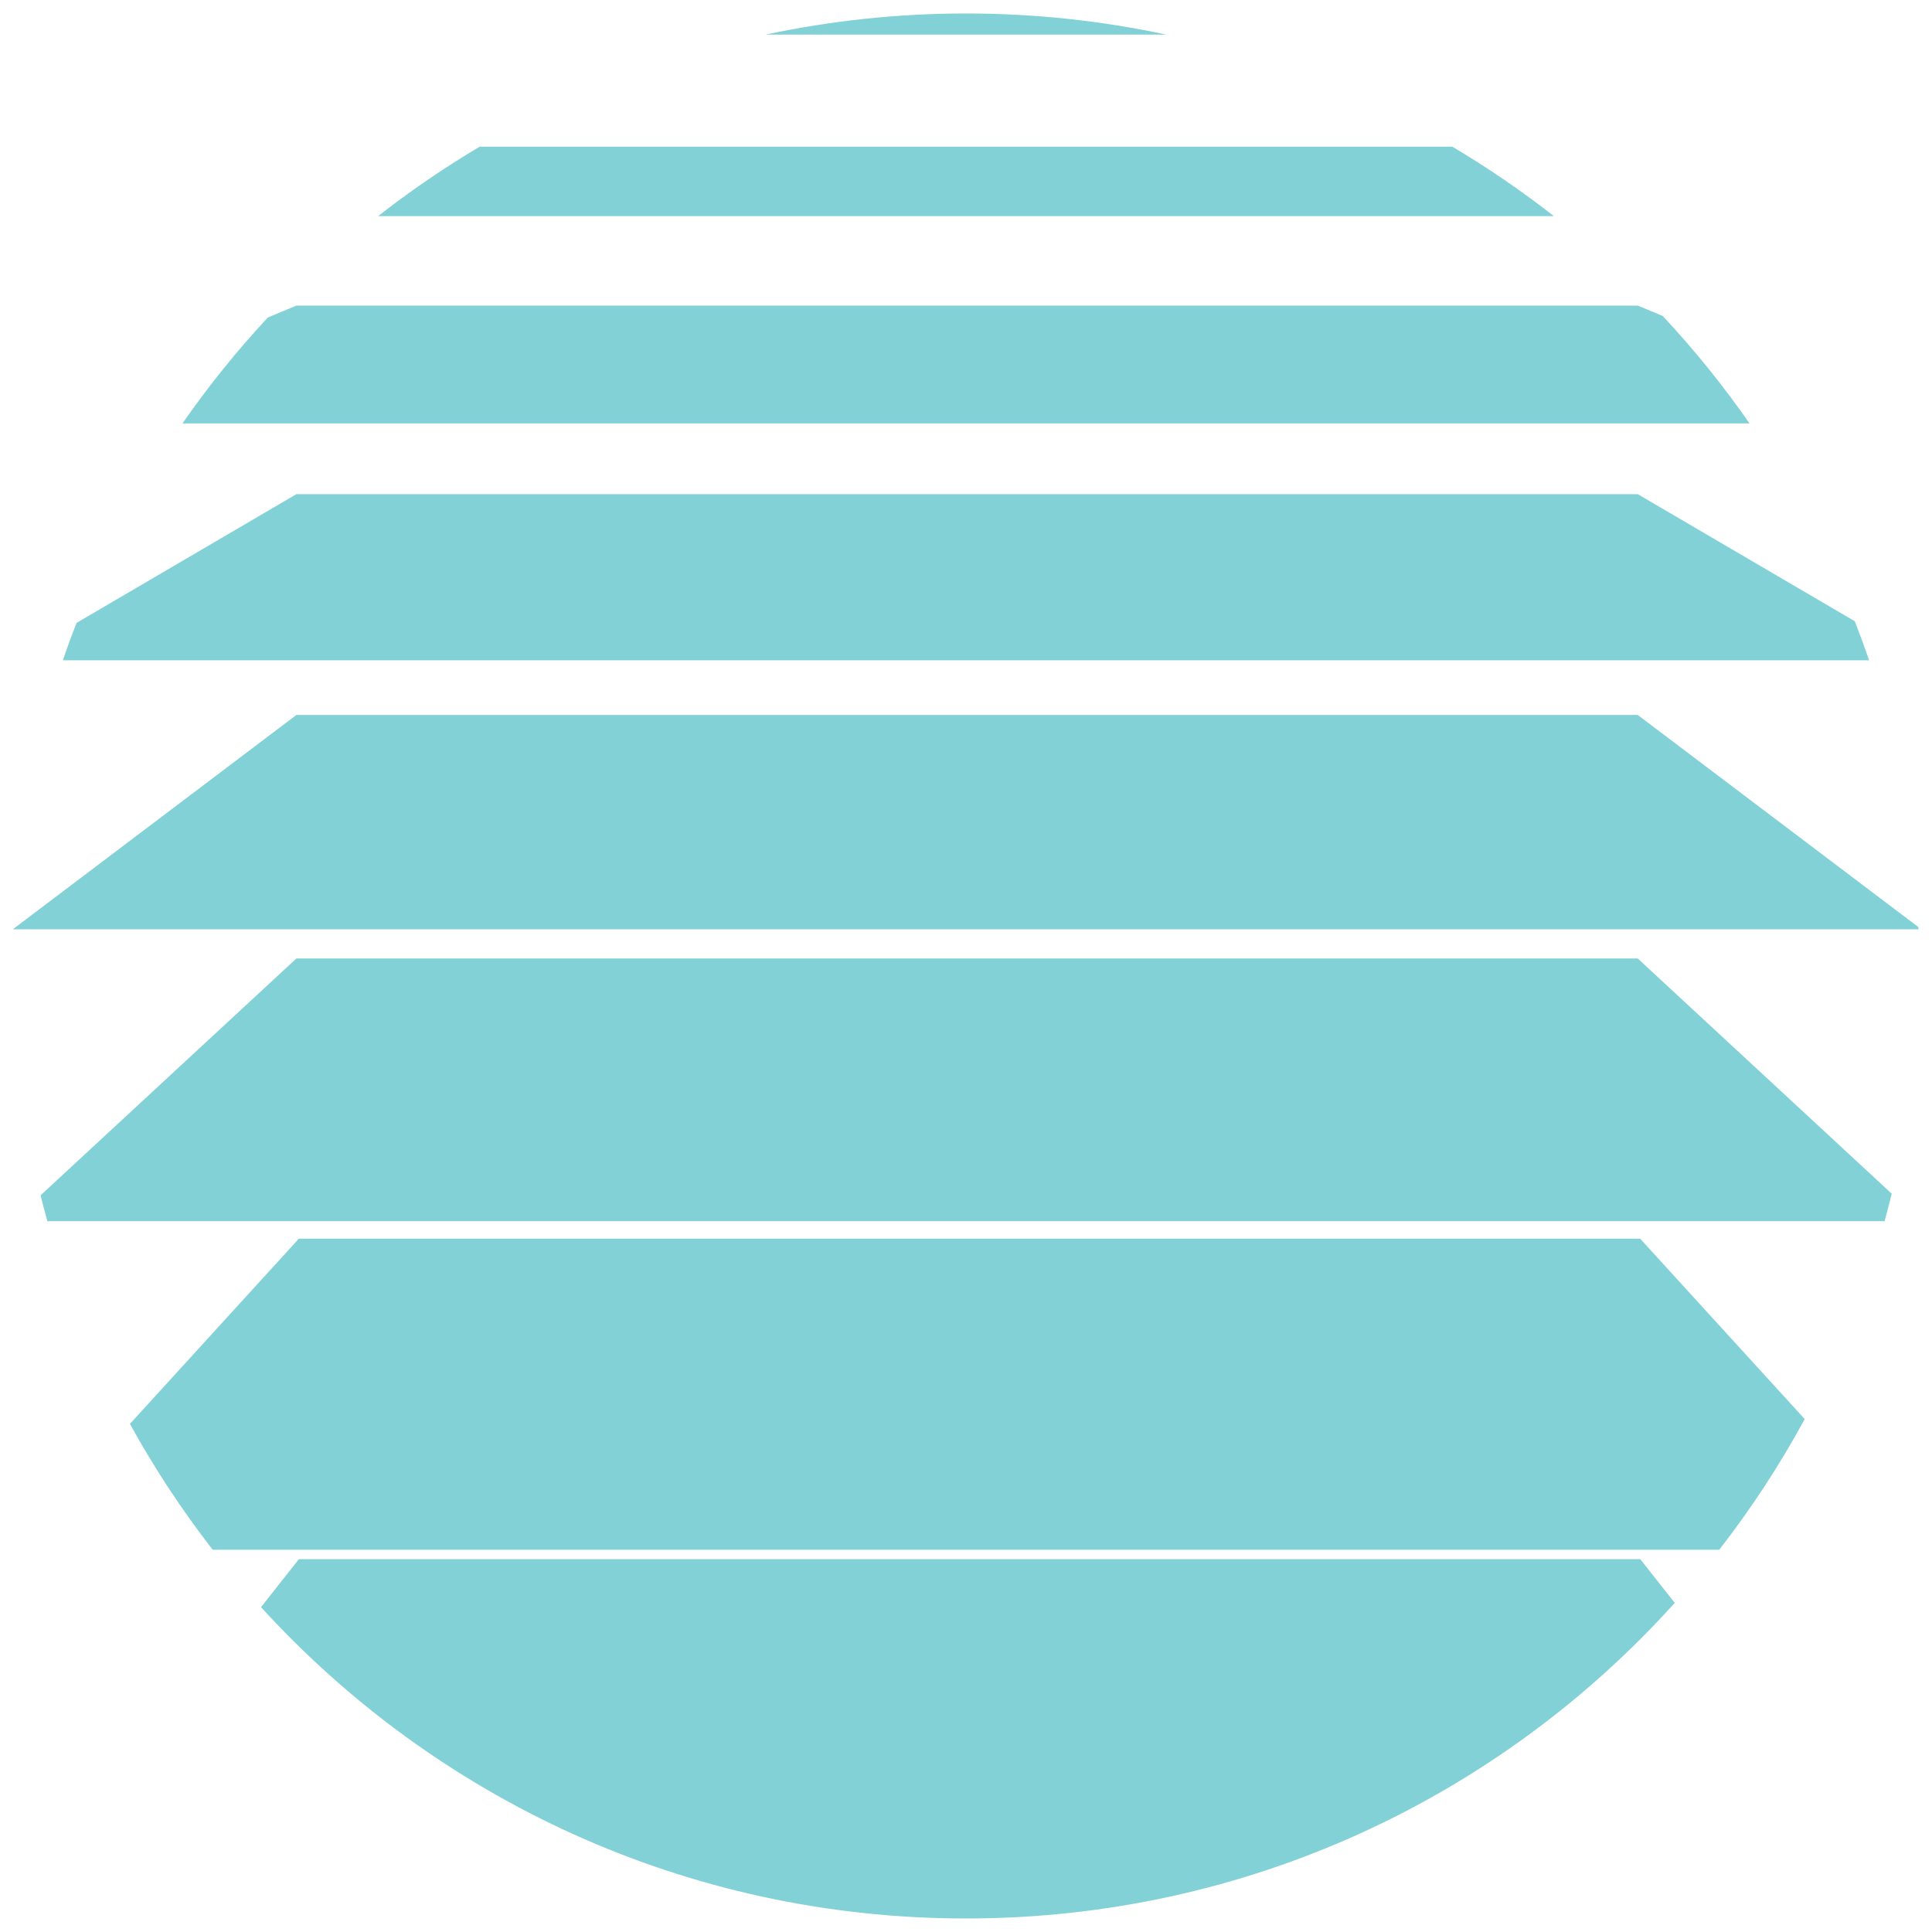
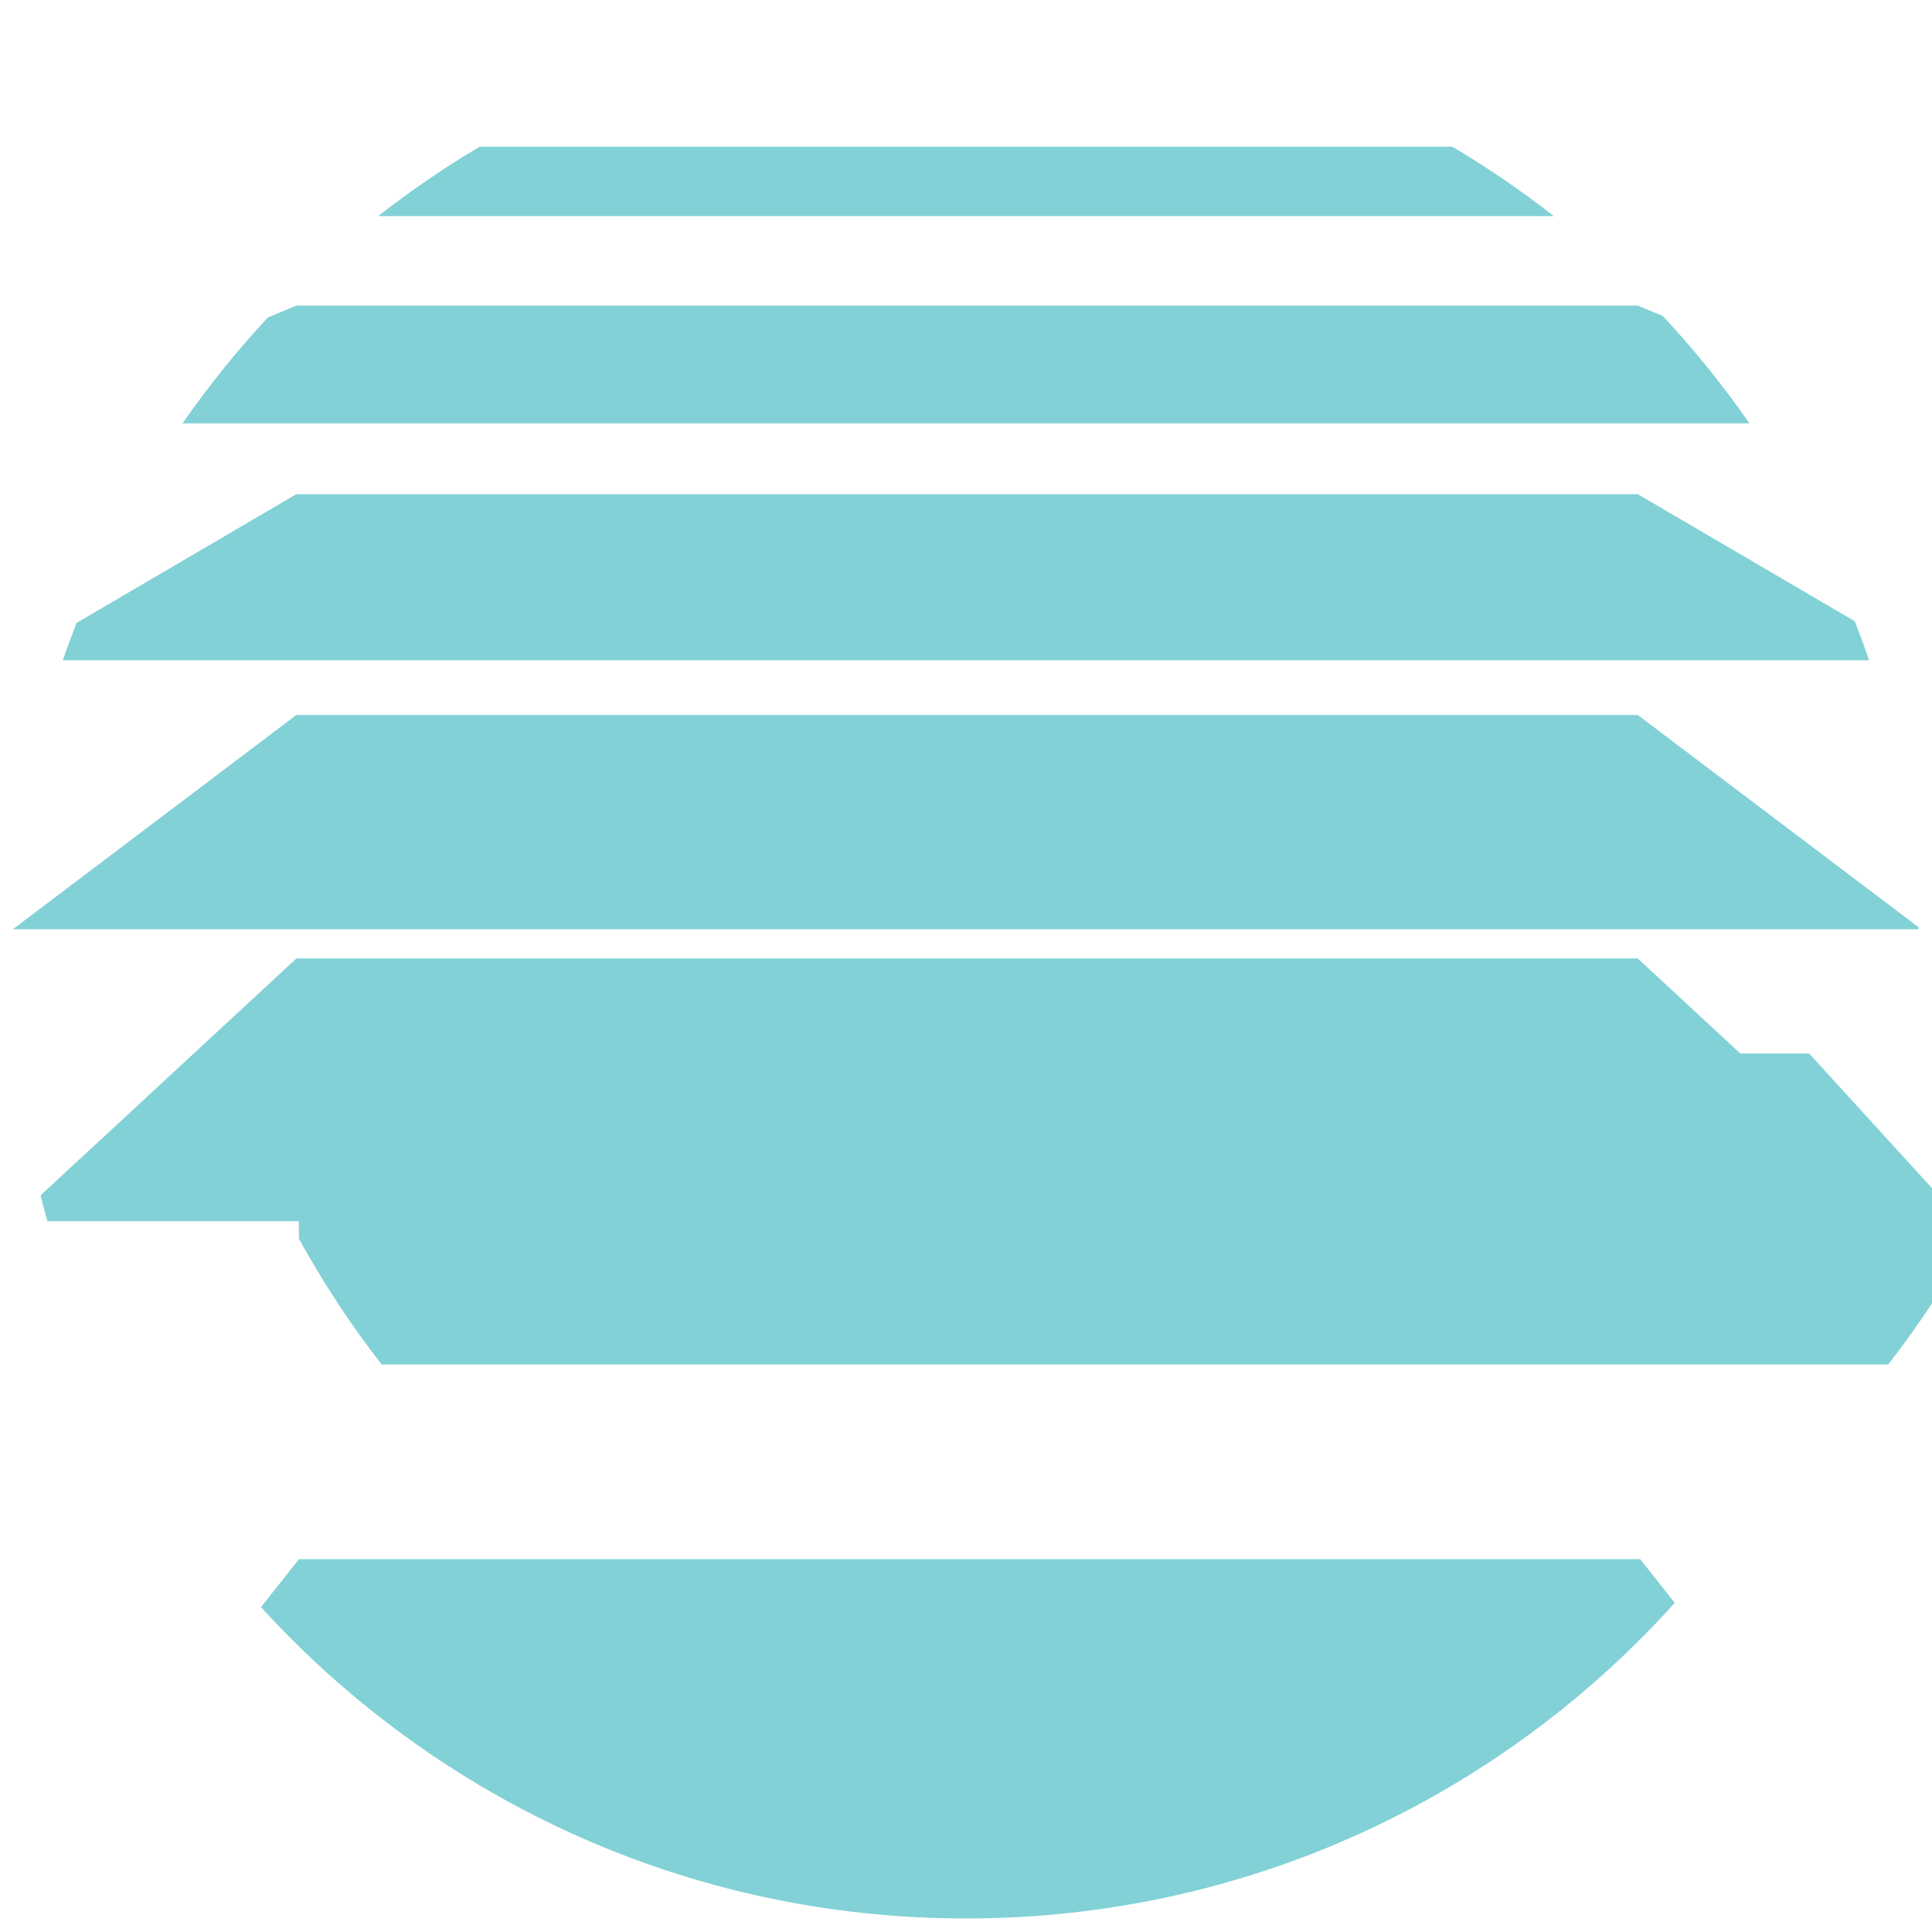
<svg xmlns="http://www.w3.org/2000/svg" id="a" version="1.1" viewBox="0 0 400 400">
  <defs>
    <style>
      .st0 {
        fill: #82d1d6;
      }
    </style>
  </defs>
  <path class="st0" d="M61.88,322.81l-7.84,9.93c36.1,39.6,88.12,64.46,145.96,64.46h0c58.25,0,110.61-25.23,146.74-65.34l-7.15-9.06H61.88Z" />
-   <path class="st0" d="M61.88,256.45l-34.98,38.35c5.03,9.15,10.76,17.85,17.13,26.05h311.93c6.6-8.5,12.53-17.54,17.68-27.05l-34.06-37.34H61.88Z" />
+   <path class="st0" d="M61.88,256.45c5.03,9.15,10.76,17.85,17.13,26.05h311.93c6.6-8.5,12.53-17.54,17.68-27.05l-34.06-37.34H61.88Z" />
  <path class="st0" d="M61.37,198.44l-52.97,49.04c.45,1.8.91,3.58,1.4,5.35h380.38c.52-1.89,1.02-3.79,1.48-5.69l-52.59-48.7H61.37Z" />
  <path class="st0" d="M397.18,191.94l-58.11-43.92H61.37L2.8,192.29v.12h394.4c0-.16-.01-.32-.02-.47h0Z" />
  <path class="st0" d="M384.03,128.63l-44.95-26.32H61.37l-45.53,26.66c-.99,2.55-1.94,5.13-2.82,7.73h373.95c-.92-2.72-1.91-5.41-2.95-8.07h.01Z" />
  <path class="st0" d="M344.25,65.42l-5.17-2.15H61.37l-5.91,2.46c-6.4,6.87-12.31,14.2-17.68,21.93h324.44c-5.46-7.85-11.46-15.28-17.97-22.24h0Z" />
  <path class="st0" d="M300.69,30.37H99.31c-7.33,4.35-14.35,9.15-21.03,14.38h243.44c-6.68-5.23-13.71-10.03-21.03-14.38h0Z" />
-   <path class="st0" d="M200,2.79h0c-14.24,0-28.12,1.52-41.51,4.38h83.02c-13.38-2.86-27.27-4.38-41.51-4.38h0Z" />
</svg>